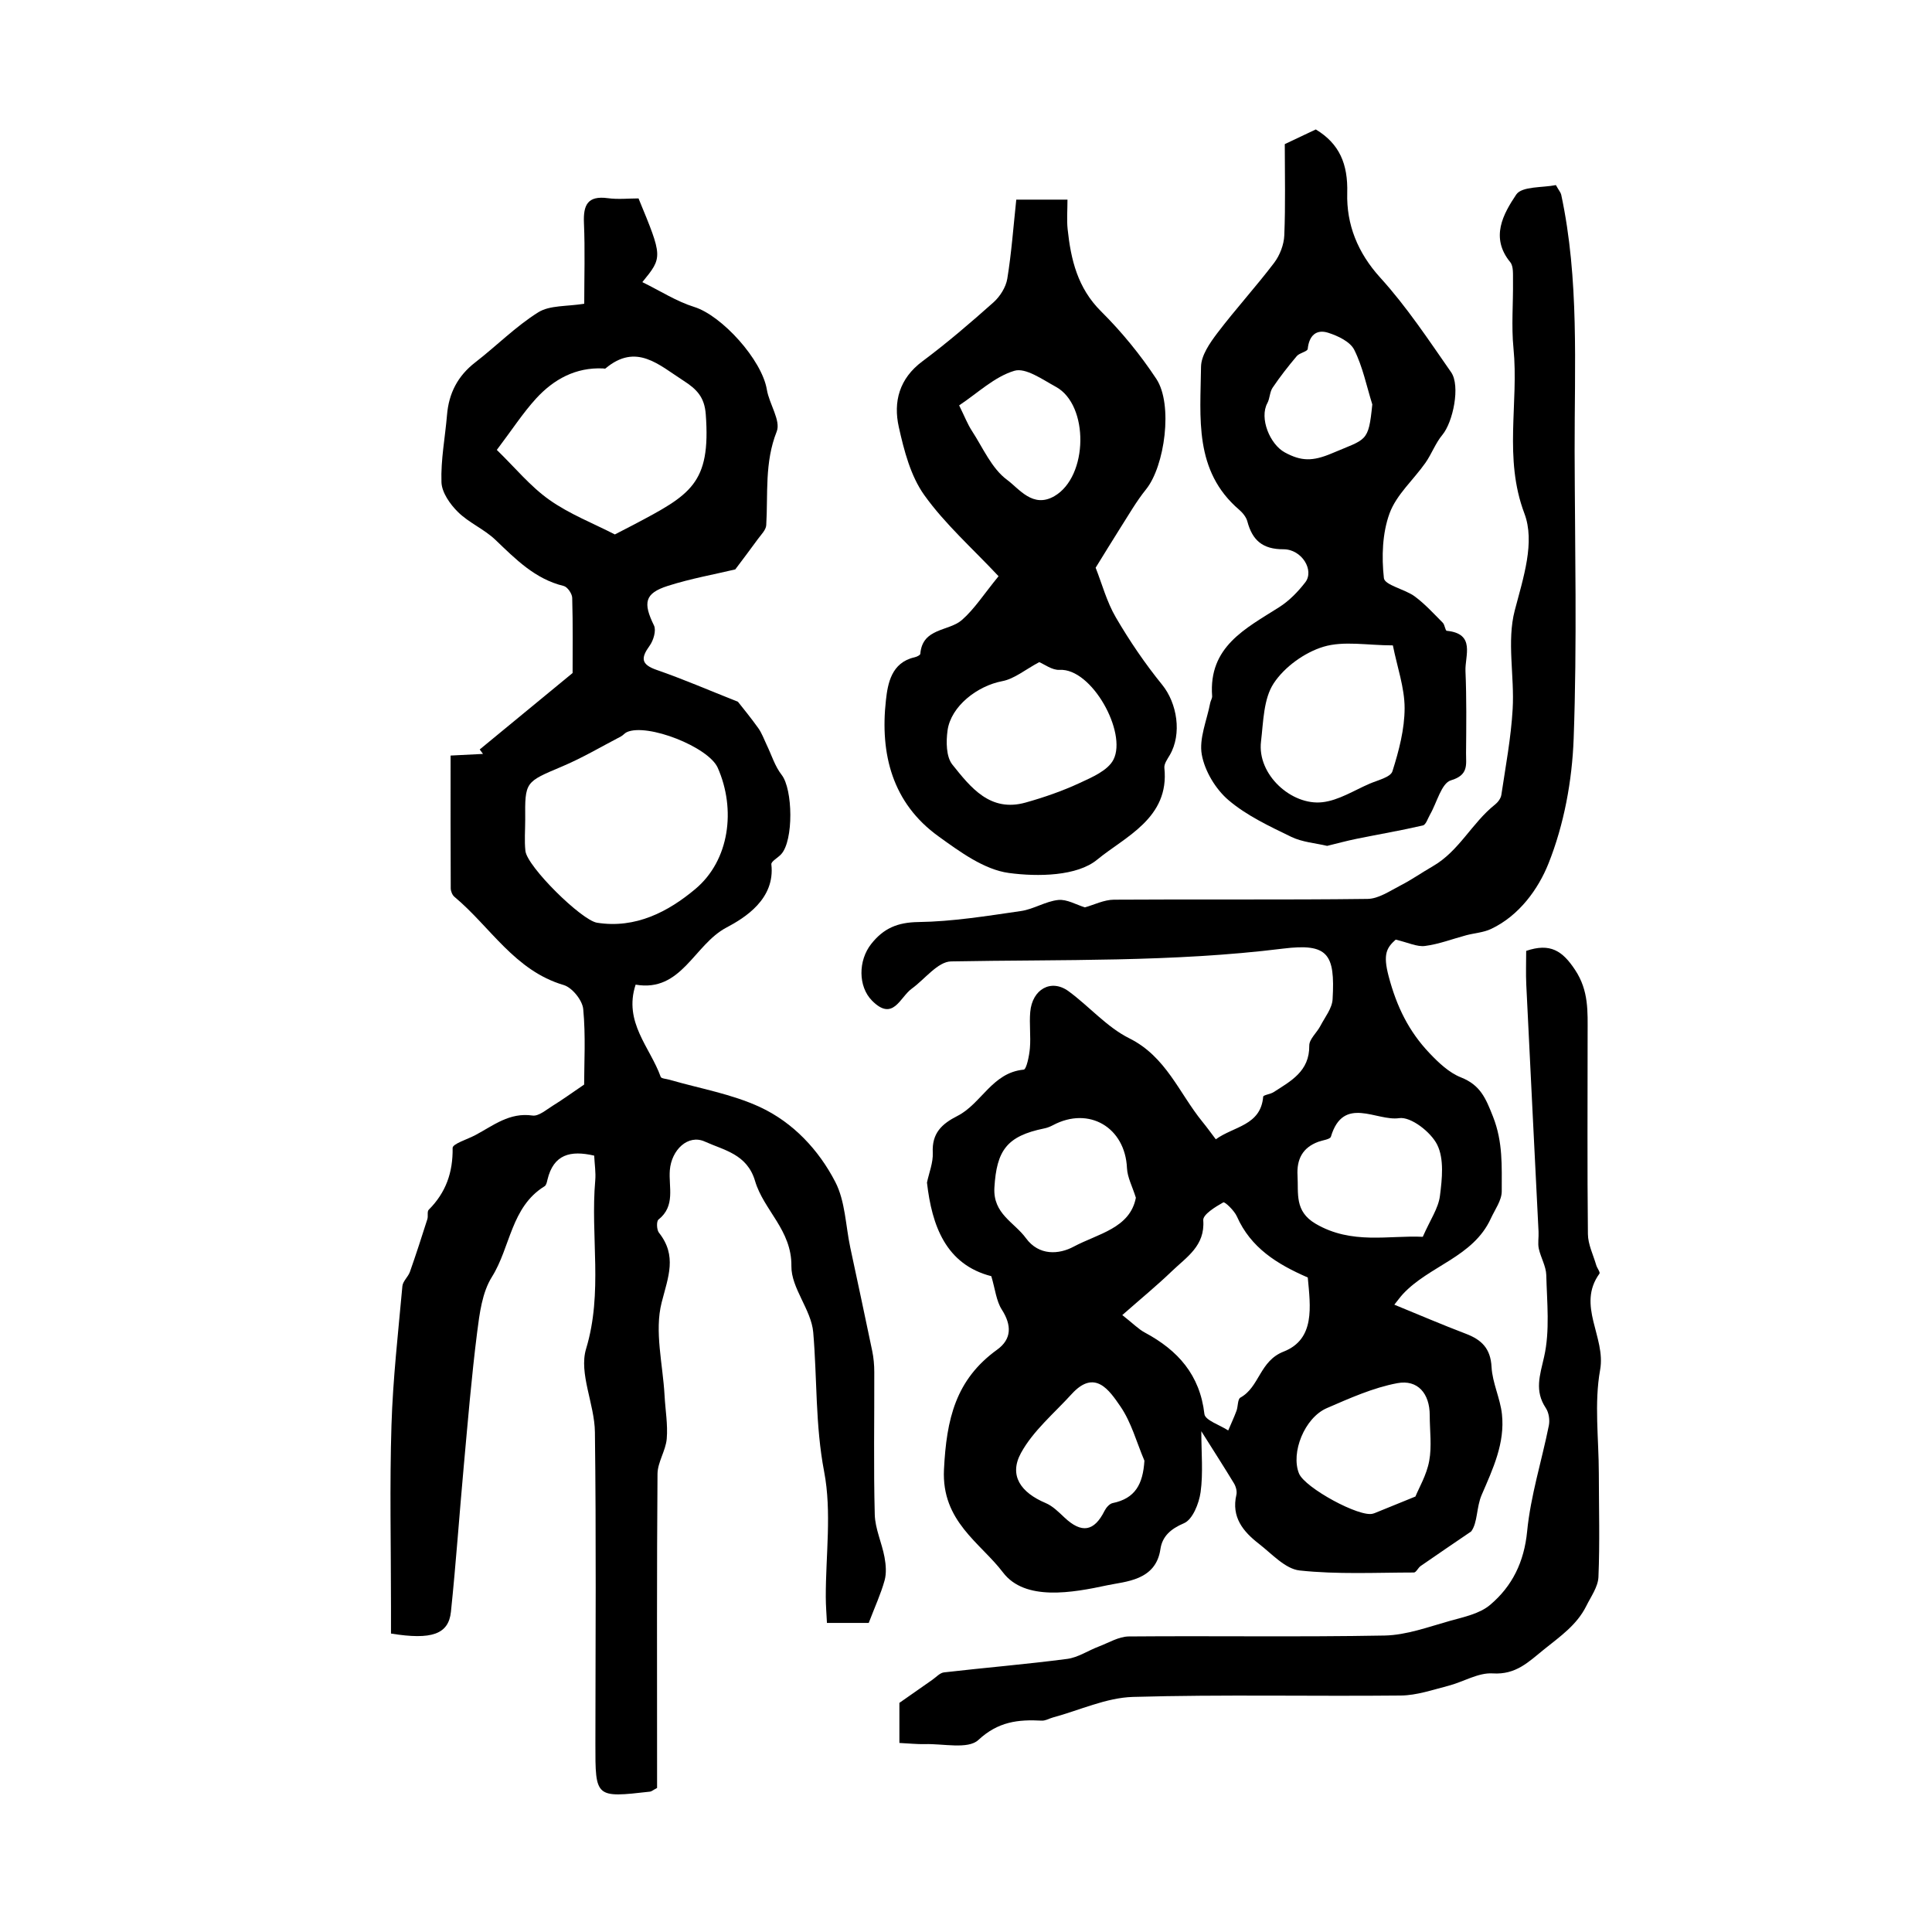
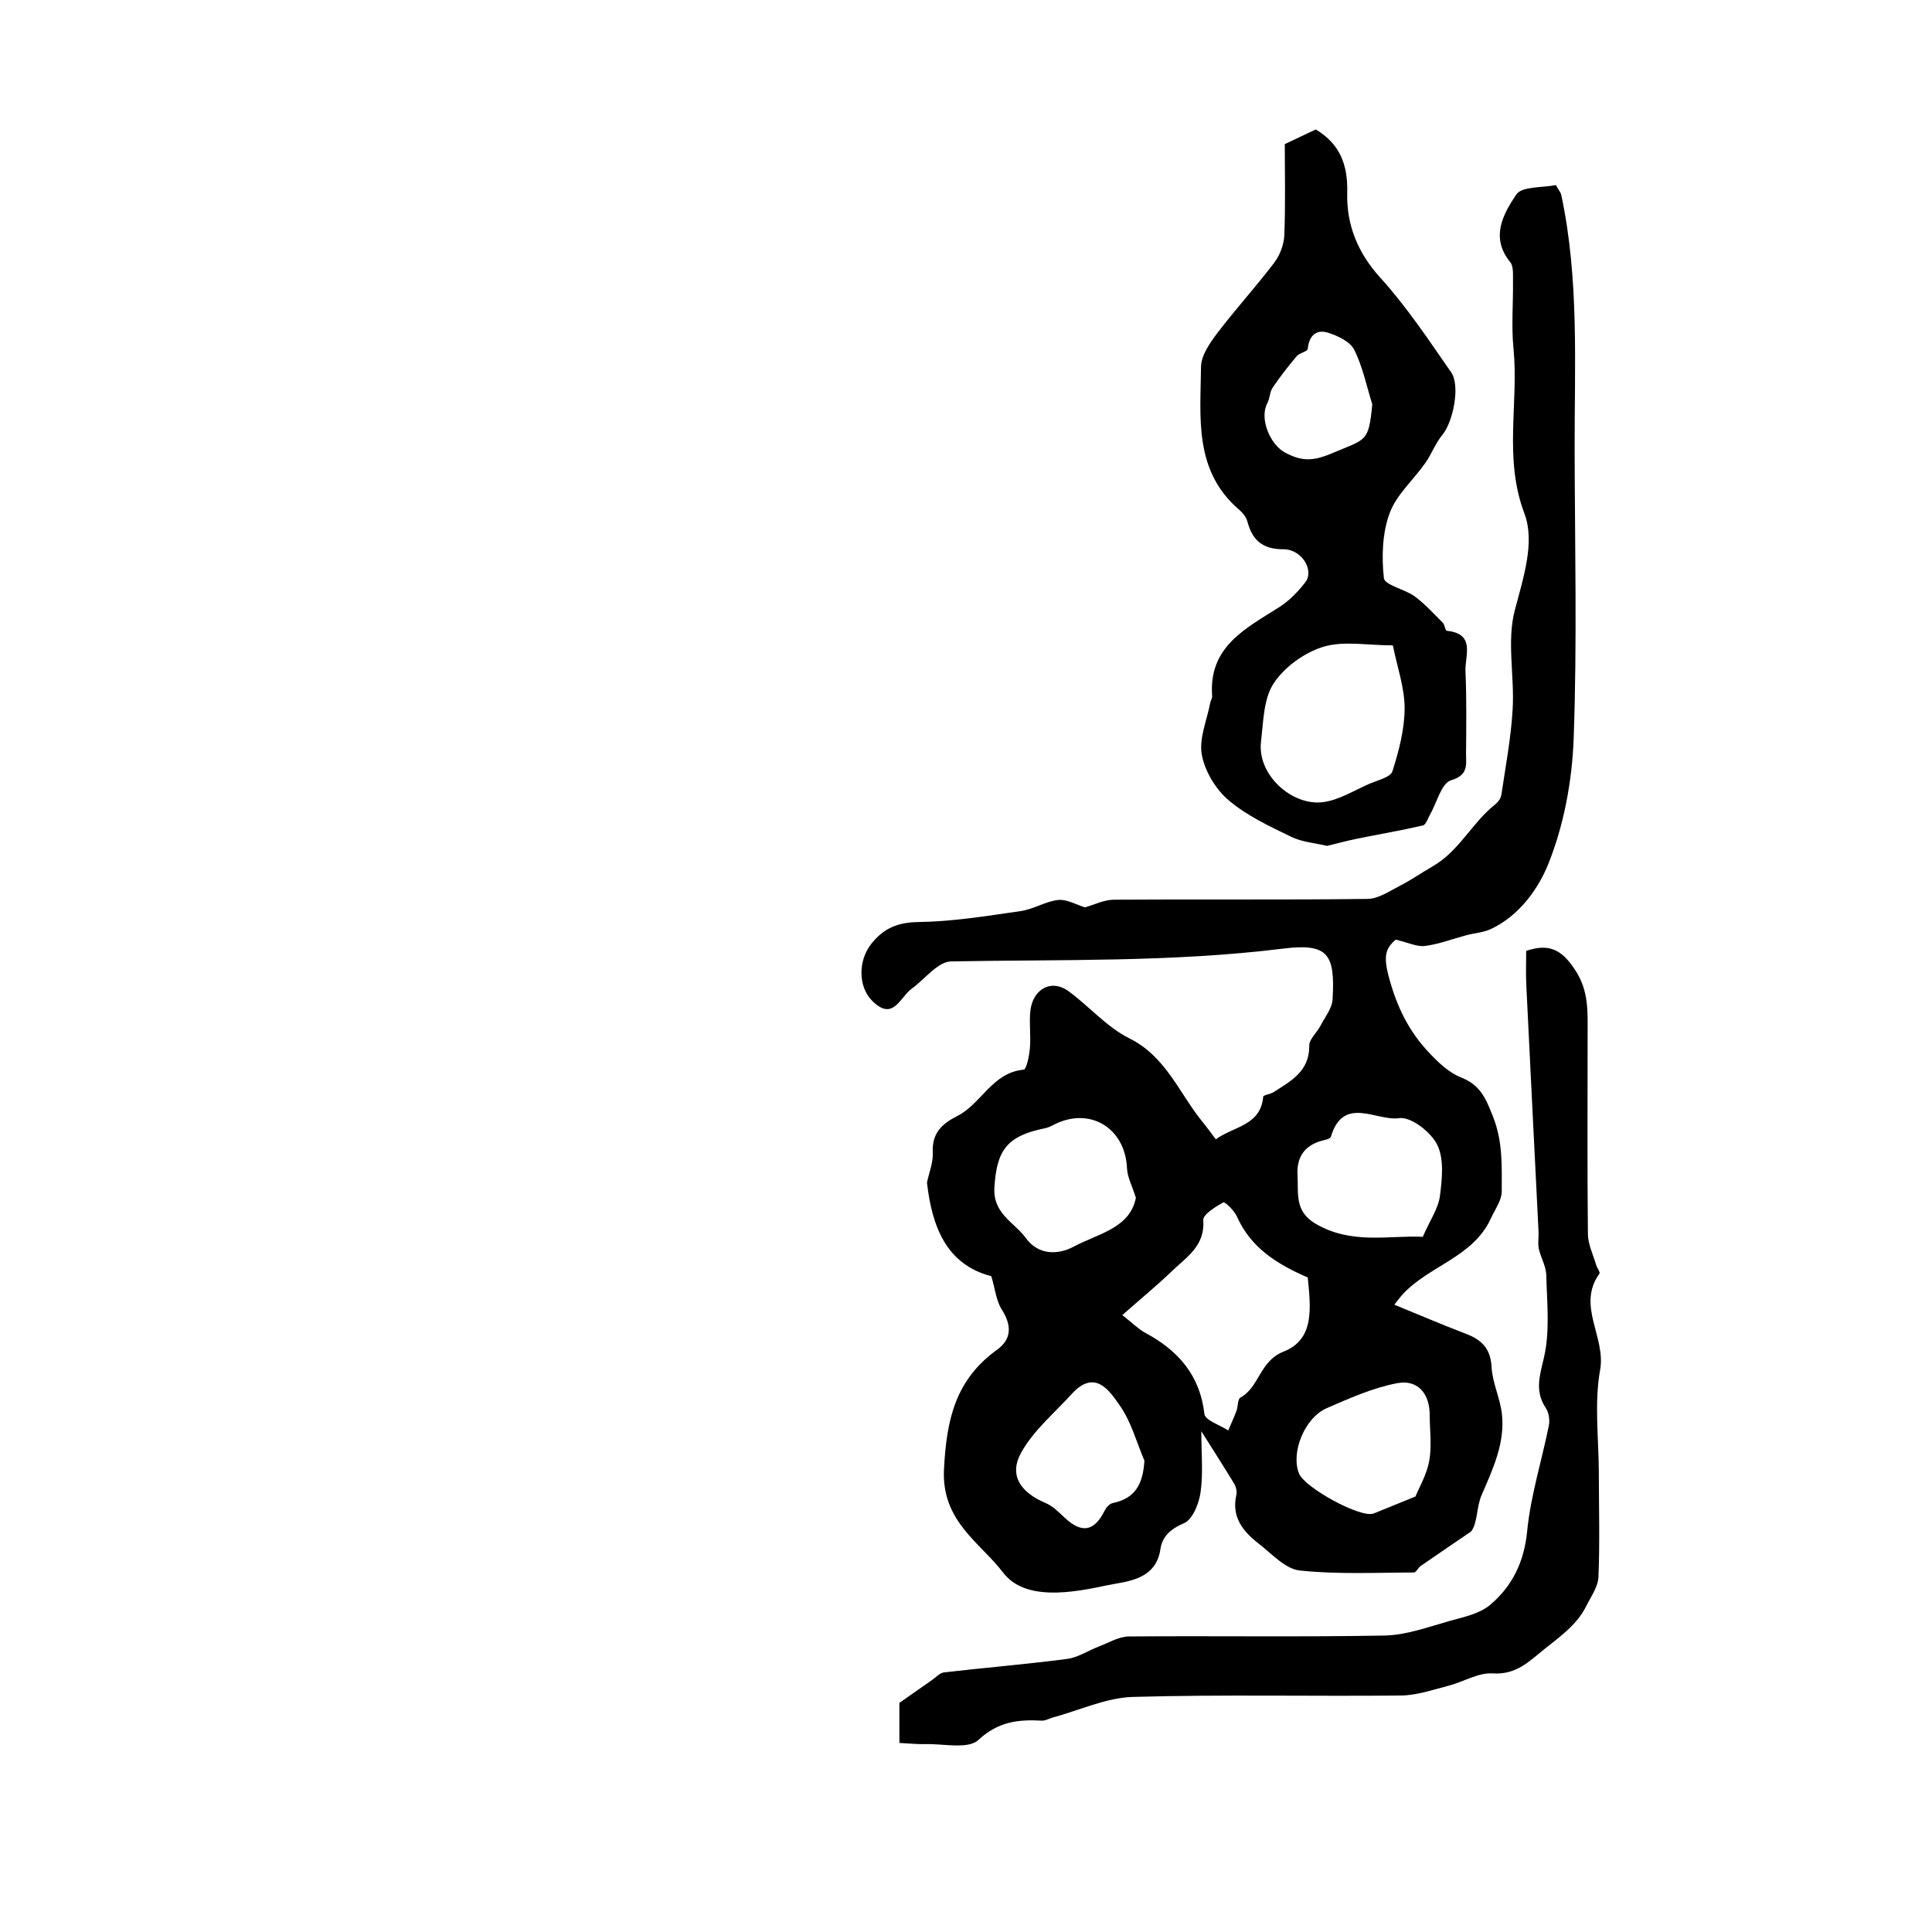
<svg xmlns="http://www.w3.org/2000/svg" version="1.1" id="zdic.net" x="0px" y="0px" viewBox="0 0 400 400" style="enable-background:new 0 0 400 400;" xml:space="preserve">
  <g>
    <path d="M248.72,296.32c0,4.52,0.4,8.64-0.15,12.62c-0.33,2.35-1.66,5.68-3.45,6.43c-2.8,1.19-4.49,2.76-4.87,5.37   c-0.95,6.54-7.29,6.68-10.98,7.47c-7.22,1.55-17.06,3.35-21.61-2.65c-4.67-6.15-12.75-10.56-12.22-21.32   c0.52-10.44,2.41-18.6,11-24.8c3.05-2.2,3.04-5.07,0.97-8.31c-1.15-1.8-1.36-4.2-2.17-6.91c-9.43-2.42-12.31-10.5-13.32-19.38   c0.42-2.02,1.3-4.13,1.2-6.2c-0.2-4.01,1.84-5.94,5.11-7.6c4.96-2.52,7.2-8.98,13.71-9.58c0.58-0.05,1.16-2.88,1.29-4.45   c0.21-2.48-0.15-5.01,0.07-7.49c0.41-4.74,4.35-6.92,7.93-4.3c4.29,3.14,7.92,7.43,12.58,9.75c7.63,3.8,10.31,11.35,15.13,17.27   c0.93,1.14,1.79,2.33,2.78,3.64c3.74-2.71,9.3-2.83,9.81-8.82c0.03-0.36,1.48-0.51,2.15-0.94c3.59-2.31,7.45-4.32,7.39-9.63   c-0.02-1.35,1.57-2.68,2.3-4.08c0.94-1.81,2.43-3.64,2.53-5.53c0.54-9.41-0.96-11.63-10.26-10.48c-22.88,2.84-45.8,2.22-68.73,2.65   c-2.75,0.05-5.43,3.68-8.15,5.65c-2.45,1.77-3.85,6.9-8.23,2.46c-2.87-2.91-2.88-8.28-0.15-11.73c2.56-3.24,5.45-4.47,9.76-4.53   c7.09-0.1,14.19-1.26,21.24-2.28c2.63-0.38,5.1-2.02,7.72-2.29c1.79-0.19,3.73,0.99,5.52,1.53c1.88-0.52,3.95-1.58,6.02-1.59   c17.5-0.12,35,0.06,52.49-0.16c2.3-0.03,4.64-1.66,6.84-2.79c2.3-1.18,4.43-2.68,6.67-3.97c5.43-3.11,8.11-8.98,12.87-12.76   c0.61-0.48,1.22-1.29,1.33-2.02c0.88-5.91,2-11.82,2.34-17.77c0.4-6.81-1.24-14.01,0.43-20.4c1.78-6.8,4.25-14.14,2-20.09   c-4.34-11.49-1.14-22.86-2.26-34.2c-0.46-4.62-0.04-9.33-0.1-13.99c-0.02-1.3,0.13-2.98-0.57-3.84c-4.2-5.12-1.44-9.99,1.24-14   c1.18-1.75,5.5-1.4,8.21-1.96c0.64,1.14,1,1.54,1.1,1.98c3.76,17.56,2.74,35.38,2.78,53.13c0.05,19.83,0.52,39.68-0.2,59.49   c-0.32,8.73-2,17.82-5.22,25.88c-2.08,5.2-6.01,10.76-11.88,13.53c-1.57,0.74-3.42,0.85-5.13,1.3c-2.85,0.76-5.65,1.85-8.54,2.22   c-1.67,0.22-3.48-0.7-6.08-1.31c-1.86,1.68-2.67,2.98-1.46,7.57c1.68,6.37,4.2,11.45,8.48,15.95c1.87,1.97,4.04,4.03,6.49,5   c4.01,1.59,5.12,4.26,6.65,8.15c2.07,5.26,1.79,10.28,1.8,15.43c0,1.88-1.41,3.79-2.26,5.64c-3.67,8.01-12.74,9.75-18.22,15.66   c-0.53,0.58-0.99,1.22-1.76,2.18c5.17,2.12,9.95,4.17,14.81,6.02c3.26,1.24,5.12,3.04,5.32,6.88c0.17,3.28,1.79,6.46,2.15,9.76   c0.65,6.01-1.86,11.31-4.19,16.71c-1.12,2.58-0.82,5.77-2.18,7.58c-3.49,2.38-6.98,4.74-10.45,7.15c-0.54,0.37-0.94,1.35-1.41,1.35   c-7.89,0.01-15.84,0.42-23.65-0.42c-2.98-0.32-5.75-3.44-8.43-5.52c-3.26-2.52-5.75-5.52-4.67-10.15c0.17-0.72-0.1-1.7-0.5-2.37   C253.49,303.82,251.4,300.58,248.72,296.32z M270.76,264.49c-6.38-2.77-11.8-6.15-14.67-12.63c-0.54-1.22-2.5-3.1-2.82-2.92   c-1.64,0.92-4.24,2.51-4.15,3.7c0.4,5.31-3.47,7.63-6.48,10.53c-3.08,2.96-6.39,5.68-10.28,9.1c2.31,1.82,3.38,2.94,4.68,3.63   c6.82,3.66,11.39,8.74,12.32,16.86c0.15,1.3,3.21,2.27,4.93,3.4c0.57-1.35,1.2-2.69,1.71-4.06c0.34-0.91,0.22-2.41,0.81-2.74   c3.98-2.2,3.95-7.58,8.96-9.53C272.32,277.25,271.31,270.52,270.76,264.49z M294.57,256.07c1.55-3.53,3.22-5.9,3.55-8.45   c0.45-3.52,0.9-7.67-0.56-10.61c-1.31-2.64-5.47-5.87-7.89-5.51c-4.66,0.69-11.54-4.79-14.12,3.84c-0.17,0.56-1.69,0.72-2.59,1.05   c-3.29,1.2-4.52,3.64-4.32,7.02c0.21,3.7-0.65,7.37,3.74,9.95C279.85,257.75,287.62,255.72,294.57,256.07z M235.17,247.98   c-0.72-2.32-1.75-4.2-1.84-6.12c-0.37-8.44-7.86-12.87-15.31-8.91c-0.57,0.3-1.2,0.56-1.83,0.68c-7.76,1.58-9.85,4.57-10.31,12.25   c-0.32,5.44,4.12,7.16,6.53,10.47c2.69,3.68,6.84,3.39,9.89,1.75C227.32,255.42,233.95,254.31,235.17,247.98z M293.05,309.84   c0.71-1.76,2.32-4.46,2.85-7.36c0.57-3.06,0.11-6.31,0.11-9.47c0-4.51-2.5-7.43-6.71-6.64c-5.02,0.94-9.86,3.12-14.6,5.17   c-4.62,2-7.49,9.24-5.76,13.52c1.2,2.98,12.65,9.19,15.33,8.32c0.16-0.05,0.32-0.09,0.47-0.16   C287.22,312.21,289.7,311.2,293.05,309.84z M236.94,302.42c-1.62-3.79-2.7-7.95-5-11.28c-2.24-3.24-5.24-7.81-10.05-2.53   c-3.63,3.99-7.99,7.61-10.51,12.22c-2.54,4.66-0.05,8.18,5.11,10.36c1.45,0.61,2.68,1.85,3.86,2.96c3.58,3.39,6.18,2.97,8.35-1.38   c0.33-0.65,1.02-1.44,1.66-1.57C235.03,310.24,236.63,307.31,236.94,302.42z" />
-     <path d="M179.86,336.01c-2.47,0-5.26,0-8.65,0c-0.09-1.87-0.24-3.63-0.24-5.39c-0.02-8.67,1.26-17.57-0.34-25.93   c-1.85-9.67-1.44-19.25-2.26-28.85c-0.4-4.67-4.58-9.16-4.52-13.7c0.1-7.45-5.74-11.58-7.52-17.62c-1.65-5.6-6.47-6.38-10.38-8.16   c-3.5-1.6-6.94,1.71-7.27,5.93c-0.27,3.5,1.22,7.38-2.35,10.21c-0.44,0.35-0.38,2.12,0.1,2.72c3.79,4.8,1.92,9.11,0.56,14.44   c-1.53,5.98,0.25,12.8,0.6,19.26c0.16,3,0.7,6.02,0.45,8.97c-0.21,2.46-1.89,4.84-1.91,7.27c-0.16,20-0.09,39.99-0.09,59.99   c0,1.78,0,3.57,0,5.03c-0.89,0.47-1.16,0.73-1.46,0.76c-11.35,1.29-11.32,1.28-11.31-9.95c0.03-21.5,0.17-42.99-0.1-64.49   c-0.07-5.79-3.36-12.15-1.83-17.23c3.54-11.7,0.88-23.32,1.9-34.9c0.14-1.61-0.13-3.27-0.22-5.11c-4.92-1.14-8.42-0.28-9.68,5   c-0.11,0.48-0.24,1.13-0.59,1.34c-6.96,4.28-7.05,12.62-10.9,18.76c-2.03,3.23-2.57,7.6-3.07,11.54   c-1.16,9.18-1.92,18.4-2.76,27.62c-0.92,10.06-1.61,20.15-2.66,30.19c-0.49,4.64-3.97,5.87-12.41,4.5c0-1.8,0-3.73,0-5.65   c0-12.5-0.29-25,0.1-37.49c0.3-9.61,1.39-19.2,2.26-28.79c0.09-1.02,1.19-1.92,1.56-2.96c1.27-3.61,2.45-7.26,3.61-10.91   c0.2-0.62-0.09-1.57,0.28-1.94c3.56-3.56,5.03-7.74,4.95-12.8c-0.01-0.86,3.06-1.78,4.71-2.66c3.71-1.98,7.06-4.74,11.82-4.05   c1.29,0.19,2.88-1.22,4.23-2.05c1.89-1.16,3.7-2.48,6.47-4.36c0-4.43,0.34-10.07-0.19-15.63c-0.17-1.83-2.3-4.47-4.05-4.98   c-10.15-2.99-15.19-12.07-22.61-18.26c-0.45-0.37-0.77-1.17-0.77-1.77c-0.05-9.1-0.03-18.21-0.03-27.48   c2.79-0.14,4.75-0.24,6.71-0.34c-0.23-0.31-0.45-0.62-0.68-0.92c6.09-5.01,12.18-10.03,19.23-15.83c0-4.32,0.08-9.94-0.08-15.56   c-0.02-0.87-0.99-2.27-1.76-2.46c-5.95-1.44-9.96-5.56-14.16-9.57c-2.31-2.2-5.47-3.51-7.73-5.74c-1.64-1.61-3.35-4.05-3.42-6.17   c-0.16-4.63,0.76-9.28,1.15-13.93c0.37-4.49,2.22-8.08,5.84-10.88c4.4-3.4,8.37-7.44,13.05-10.37c2.4-1.5,5.94-1.18,9.52-1.78   c0-5.5,0.18-11.11-0.06-16.7c-0.16-3.74,0.75-5.71,4.94-5.15c2.12,0.29,4.31,0.05,6.36,0.05c5.02,12.15,5.02,12.15,0.79,17.33   c3.75,1.84,7.08,4,10.74,5.14c5.72,1.78,14.02,10.94,15.04,17.12c0.49,2.97,2.93,6.42,2.04,8.67c-2.55,6.43-1.78,12.91-2.17,19.4   c-0.06,0.99-1.07,1.96-1.73,2.87c-1.49,2.06-3.03,4.07-4.68,6.28c-4.31,1.03-9.24,1.9-13.96,3.41c-4.82,1.54-5.17,3.49-2.87,8.2   c0.5,1.03-0.11,3.09-0.89,4.17c-1.85,2.56-1.84,3.89,1.47,5.04c5.44,1.88,10.74,4.18,16.8,6.58c0.95,1.21,2.66,3.28,4.22,5.47   c0.73,1.03,1.17,2.27,1.72,3.43c1.02,2.1,1.71,4.45,3.12,6.25c2.31,2.96,2.5,13.57-0.11,16.42c-0.67,0.74-2.1,1.48-2.03,2.09   c0.82,7.15-5.45,11.06-9.3,13.09c-6.73,3.55-9.29,13.46-18.8,11.82c-2.56,7.79,3.02,12.98,5.19,19.09c0.13,0.37,1.19,0.41,1.82,0.6   c6.28,1.82,12.88,2.94,18.74,5.66c6.83,3.17,12.17,8.86,15.6,15.52c2.05,3.98,2.12,8.97,3.08,13.51   c1.52,7.14,3.07,14.28,4.55,21.44c0.3,1.44,0.43,2.94,0.43,4.41c0.03,9.83-0.16,19.67,0.1,29.49c0.08,2.95,1.47,5.85,2.02,8.82   c0.29,1.57,0.43,3.33,0.01,4.83C182.38,329.97,181.16,332.61,179.86,336.01z M108.74,169.69c0,2.16-0.19,4.34,0.04,6.48   c0.36,3.26,11.61,14.36,14.83,14.87c8,1.27,14.75-2.29,20.33-6.96c7.13-5.96,8.45-16.55,4.66-25.12   c-1.91-4.31-14.59-9.3-18.82-7.38c-0.44,0.2-0.77,0.65-1.2,0.88c-4.05,2.11-8.01,4.46-12.21,6.23   C108.73,161.93,108.67,161.79,108.74,169.69z M102.86,93.15c3.77,3.66,6.93,7.55,10.88,10.34c4.2,2.97,9.14,4.88,13.56,7.16   c1.34-0.69,2.64-1.35,3.93-2.03c11.68-6.18,15.97-8.42,14.89-22.85c-0.26-3.54-1.86-5.19-4.59-6.94   c-5.12-3.28-9.79-7.91-16.18-2.54c-0.1,0.08-0.32,0-0.49-0.01c-5.66-0.26-10.21,2.24-13.86,6.22   C108.26,85.5,106.03,88.96,102.86,93.15z" />
-     <path d="M226.84,117.54c1.31,3.3,2.29,7.05,4.18,10.28c2.84,4.87,6.05,9.59,9.6,13.96c3.09,3.81,4.13,10.16,1.57,14.55   c-0.49,0.83-1.2,1.81-1.12,2.65c1.1,10.42-8.14,14.24-13.91,19c-4.15,3.43-12.26,3.57-18.28,2.76c-5.12-0.69-10.12-4.37-14.56-7.57   c-9.59-6.9-12.14-17.08-10.9-28.19c0.38-3.45,1.13-7.81,5.92-8.89c0.45-0.1,1.18-0.44,1.2-0.72c0.45-5.44,5.88-4.6,8.64-7.03   c2.58-2.27,4.5-5.3,7.56-9.04c-5.37-5.74-11.06-10.76-15.36-16.77c-2.84-3.96-4.2-9.22-5.29-14.11   c-1.17-5.22,0.08-10.04,4.88-13.61c5.11-3.81,9.97-7.98,14.73-12.22c1.35-1.21,2.56-3.13,2.85-4.89   c0.87-5.34,1.26-10.76,1.86-16.37c4.14,0,7.04,0,10.6,0c0,2.22-0.17,4.18,0.03,6.1c0.67,6.32,2.06,12.2,6.92,17.03   c4.26,4.23,8.14,8.98,11.45,13.99c3.49,5.29,1.75,18.04-2.13,22.86c-2.03,2.51-3.64,5.36-5.39,8.09   C230.23,112.01,228.64,114.65,226.84,117.54z M215.16,137.09c-2.91,1.55-5.15,3.47-7.67,3.94c-5.12,0.97-10.61,5.16-11.31,10.2   c-0.32,2.31-0.3,5.44,0.99,7.06c3.78,4.72,7.82,9.93,15.17,7.87c3.82-1.07,7.62-2.39,11.22-4.06c2.57-1.19,5.83-2.59,6.97-4.83   c2.86-5.61-4.5-18.97-11.15-18.58C217.84,138.78,216.22,137.52,215.16,137.09z M198.58,83.93c1.17,2.38,1.75,3.89,2.61,5.22   c2.31,3.54,4.11,7.84,7.32,10.2c2.5,1.84,5.33,5.95,9.79,3.37c7.04-4.08,7.18-18.87,0.33-22.62c-2.76-1.5-6.28-4.04-8.62-3.33   C205.89,78,202.42,81.38,198.58,83.93z" />
    <path d="M274.77,175.13c-2.38-0.57-5.15-0.76-7.45-1.88c-4.5-2.19-9.2-4.38-12.96-7.58c-2.67-2.27-4.92-6.01-5.54-9.42   c-0.61-3.35,1.06-7.12,1.74-10.71c0.09-0.48,0.43-0.96,0.4-1.42c-0.77-10.23,6.91-13.98,13.88-18.41c2.07-1.31,3.89-3.19,5.4-5.14   c1.93-2.49-0.71-6.86-4.52-6.85c-4.33,0.01-6.44-1.88-7.47-5.77c-0.24-0.9-0.96-1.78-1.69-2.41c-9.41-8.05-8.02-19.08-7.9-29.6   c0.03-2.35,1.82-4.92,3.36-6.96c3.77-4.97,8-9.59,11.78-14.57c1.18-1.56,2.02-3.75,2.1-5.69c0.26-6.31,0.1-12.64,0.1-18.88   c2.29-1.09,4.33-2.05,6.42-3.04c4.91,2.96,6.67,7.16,6.51,13.15c-0.18,6.48,2.13,12.36,6.85,17.55c5.46,6.01,10,12.88,14.66,19.57   c1.96,2.82,0.38,10.33-1.8,12.95c-1.44,1.72-2.23,3.97-3.53,5.82c-2.47,3.51-5.99,6.57-7.41,10.43c-1.51,4.11-1.67,9-1.18,13.42   c0.16,1.46,4.33,2.28,6.37,3.78c2.13,1.57,3.95,3.58,5.83,5.47c0.42,0.43,0.5,1.63,0.82,1.66c6.02,0.6,3.74,5.16,3.87,8.33   c0.24,5.66,0.17,11.33,0.12,17c-0.02,2.33,0.59,4.53-3.13,5.63c-1.97,0.58-2.91,4.64-4.34,7.11c-0.45,0.79-0.84,2.09-1.47,2.23   c-4.53,1.05-9.13,1.83-13.69,2.76C278.81,174.08,276.76,174.65,274.77,175.13z M288.38,133.62c-5.25,0-10.17-0.99-14.4,0.29   c-3.9,1.19-8.04,4.17-10.27,7.56c-2.12,3.21-2.14,7.94-2.63,12.05c-0.83,6.88,6.35,13.3,12.71,12.57c3.35-0.38,6.53-2.43,9.74-3.82   c1.7-0.74,4.37-1.34,4.76-2.59c1.34-4.23,2.52-8.71,2.52-13.1C290.8,142.35,289.28,138.13,288.38,133.62z M284.12,83.73   c-1.19-3.8-1.98-7.8-3.74-11.31c-0.84-1.68-3.37-2.88-5.38-3.52c-2.48-0.8-3.97,0.58-4.25,3.34c-0.06,0.56-1.7,0.81-2.27,1.49   c-1.77,2.1-3.47,4.27-5,6.54c-0.61,0.9-0.56,2.22-1.09,3.2c-1.69,3.1,0.52,8.52,3.62,10.2c3.41,1.85,5.76,1.87,9.74,0.19   C282.94,90.79,283.32,91.68,284.12,83.73z" />
    <path d="M186.21,360.86c0-3.45,0-6.24,0-8.3c2.62-1.83,4.7-3.3,6.8-4.76c0.8-0.55,1.57-1.45,2.43-1.55   c8.5-0.98,17.02-1.68,25.5-2.79c2.25-0.29,4.34-1.73,6.54-2.56c2.06-0.78,4.14-2.07,6.23-2.09c17.65-0.15,35.31,0.14,52.95-0.19   c4.54-0.09,9.09-1.79,13.55-3.04c2.88-0.8,6.15-1.48,8.32-3.32c4.56-3.86,7.03-8.86,7.65-15.23c0.72-7.37,3.02-14.58,4.49-21.88   c0.23-1.14,0.01-2.67-0.62-3.62c-2.38-3.58-1.24-6.74-0.36-10.61c1.23-5.41,0.59-11.28,0.45-16.94c-0.05-1.83-1.15-3.62-1.55-5.47   c-0.24-1.11,0.01-2.32-0.05-3.49c-0.84-17.05-1.72-34.1-2.54-51.15c-0.11-2.29-0.02-4.6-0.02-7c4.98-1.69,7.51-0.03,10.14,3.96   c2.85,4.31,2.58,8.65,2.58,13.21c0,13.82-0.09,27.64,0.06,41.46c0.02,2.15,1.1,4.29,1.72,6.43c0.18,0.62,0.87,1.48,0.67,1.76   c-4.78,6.61,1.36,13.1,0.14,19.91c-1.25,6.94-0.28,14.27-0.27,21.43c0.01,7.16,0.22,14.33-0.08,21.48   c-0.09,2.04-1.56,4.06-2.53,6.02c-1.94,3.89-5.37,6.26-8.68,8.92c-3.26,2.62-5.84,5.32-10.69,5.01c-2.99-0.19-6.09,1.77-9.19,2.57   c-3.24,0.83-6.54,1.98-9.83,2.01c-18.48,0.19-36.98-0.24-55.45,0.29c-5.56,0.16-11.04,2.76-16.56,4.25   c-0.78,0.21-1.57,0.7-2.33,0.66c-4.87-0.26-9.01,0.18-13.13,4.01c-2.13,1.98-7.29,0.73-11.09,0.85   C189.84,361.14,188.21,360.95,186.21,360.86z" />
  </g>
</svg>